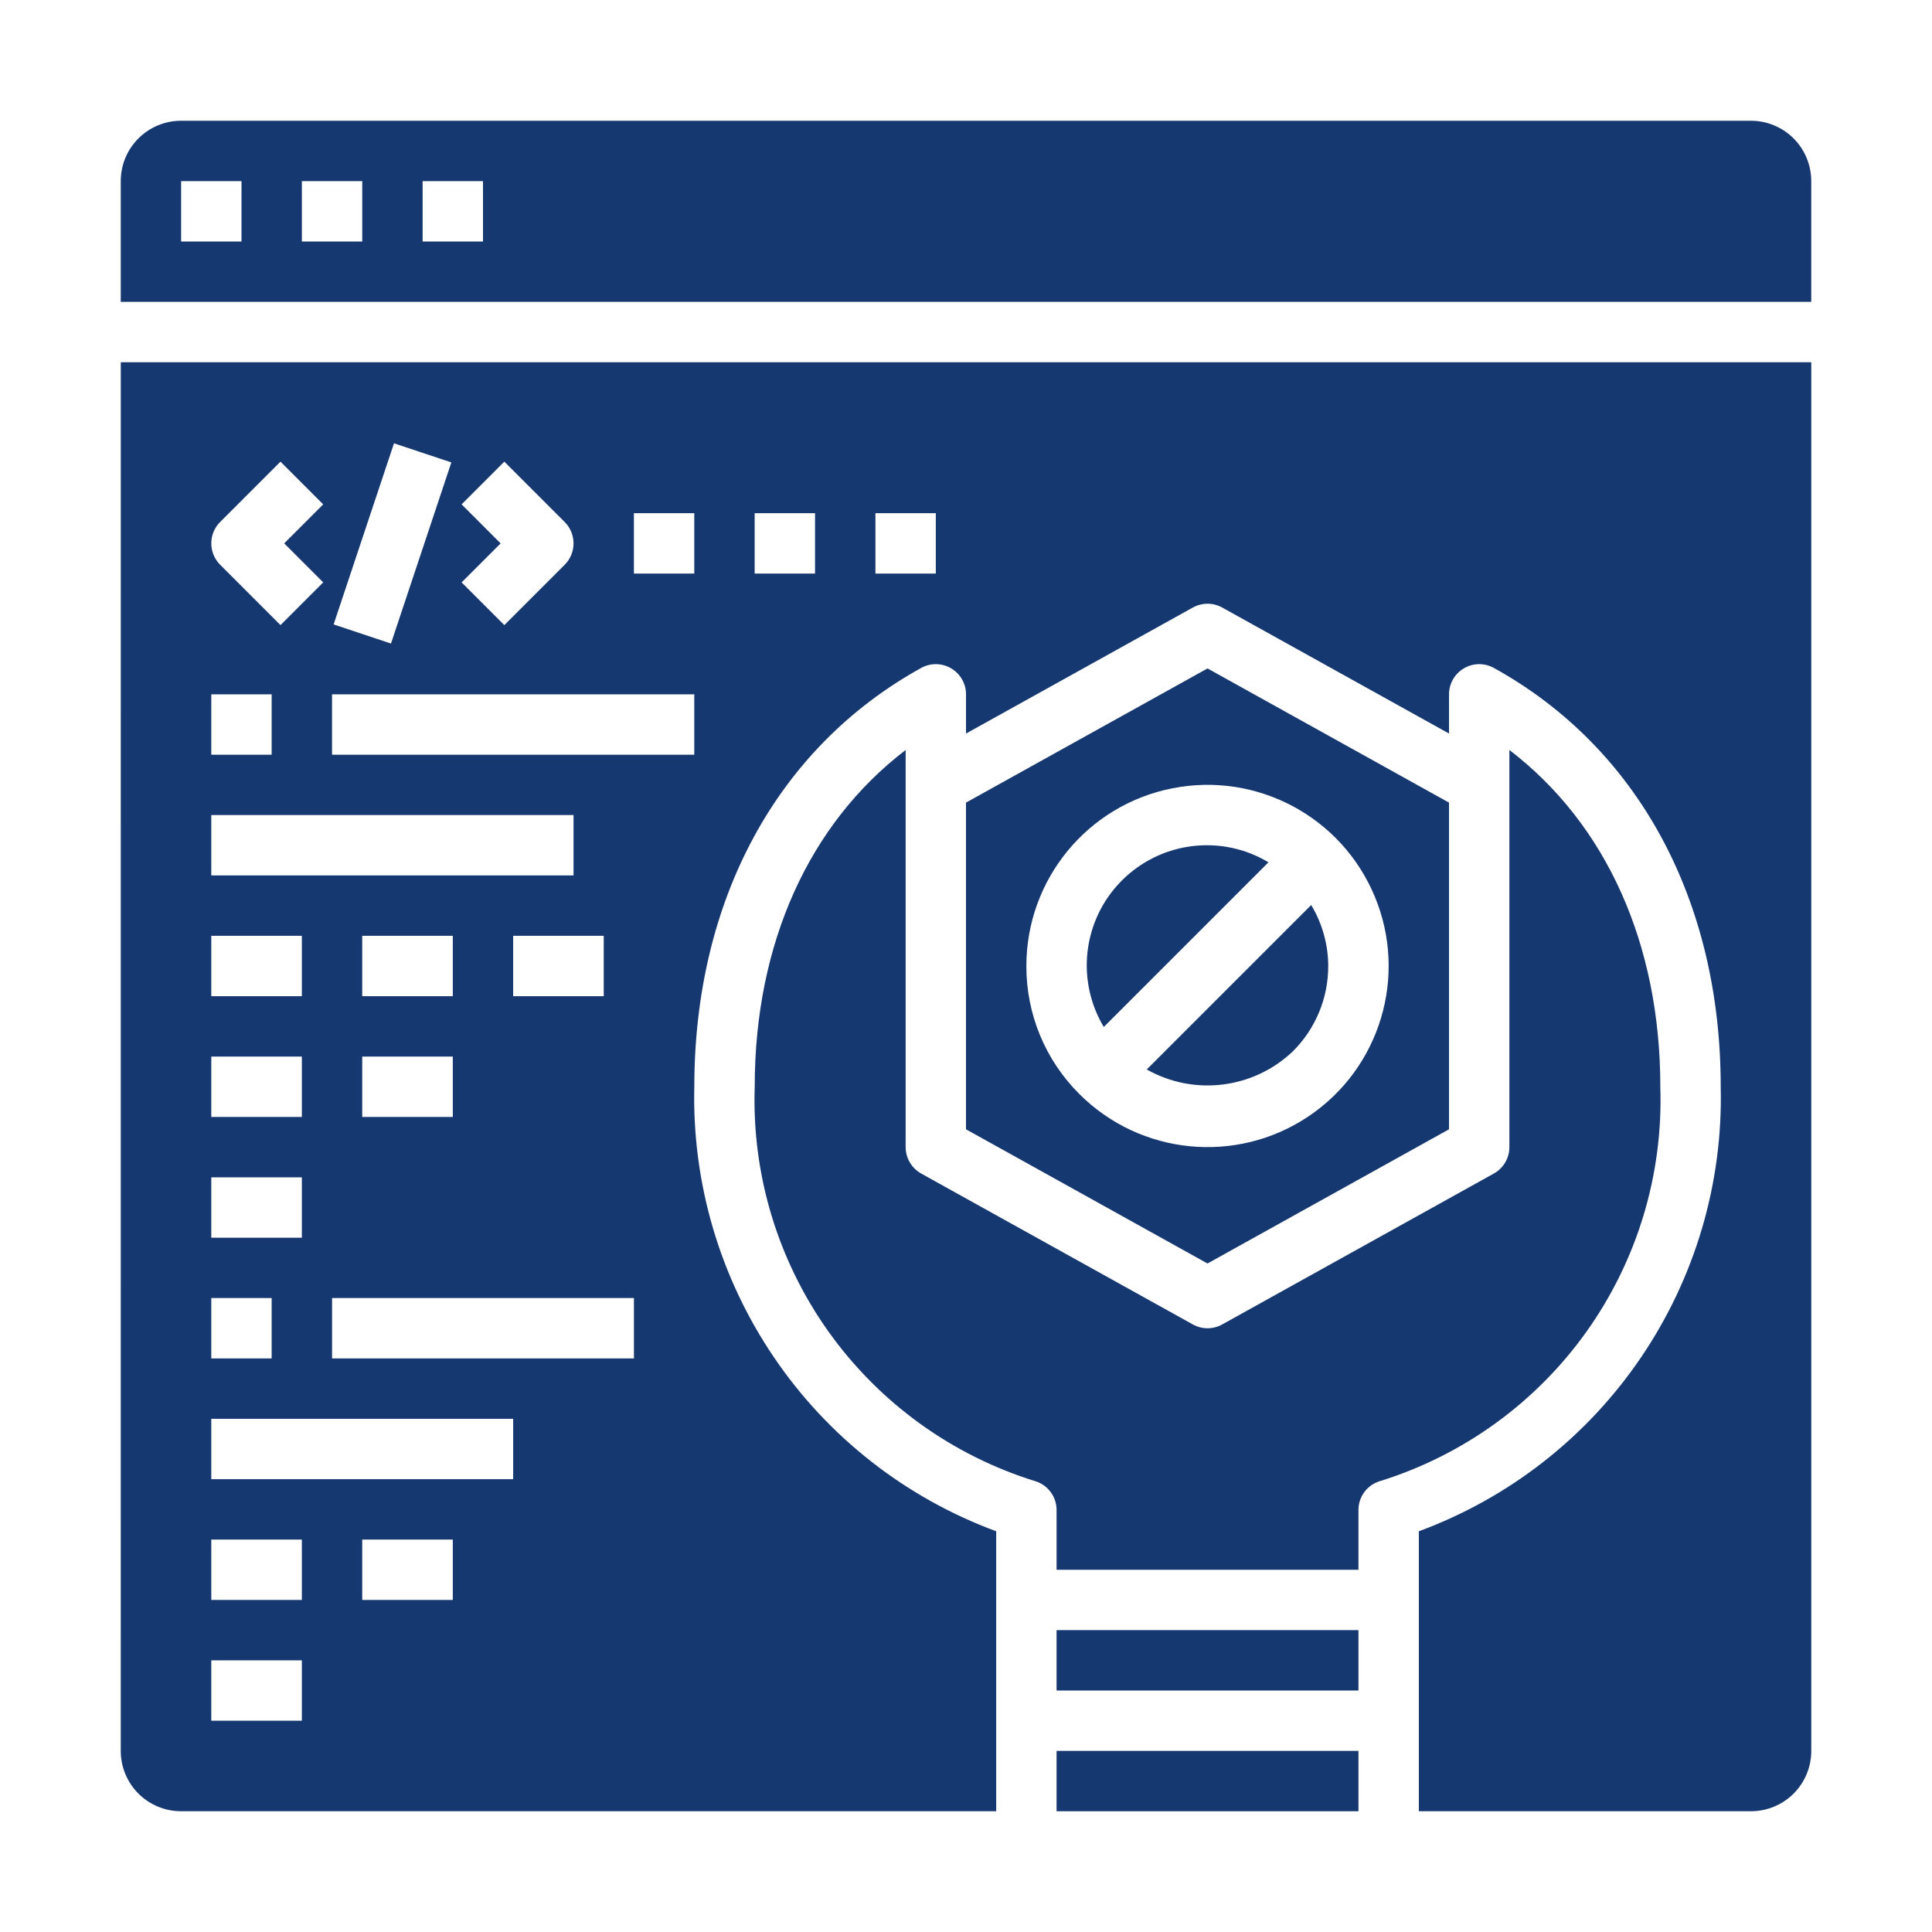
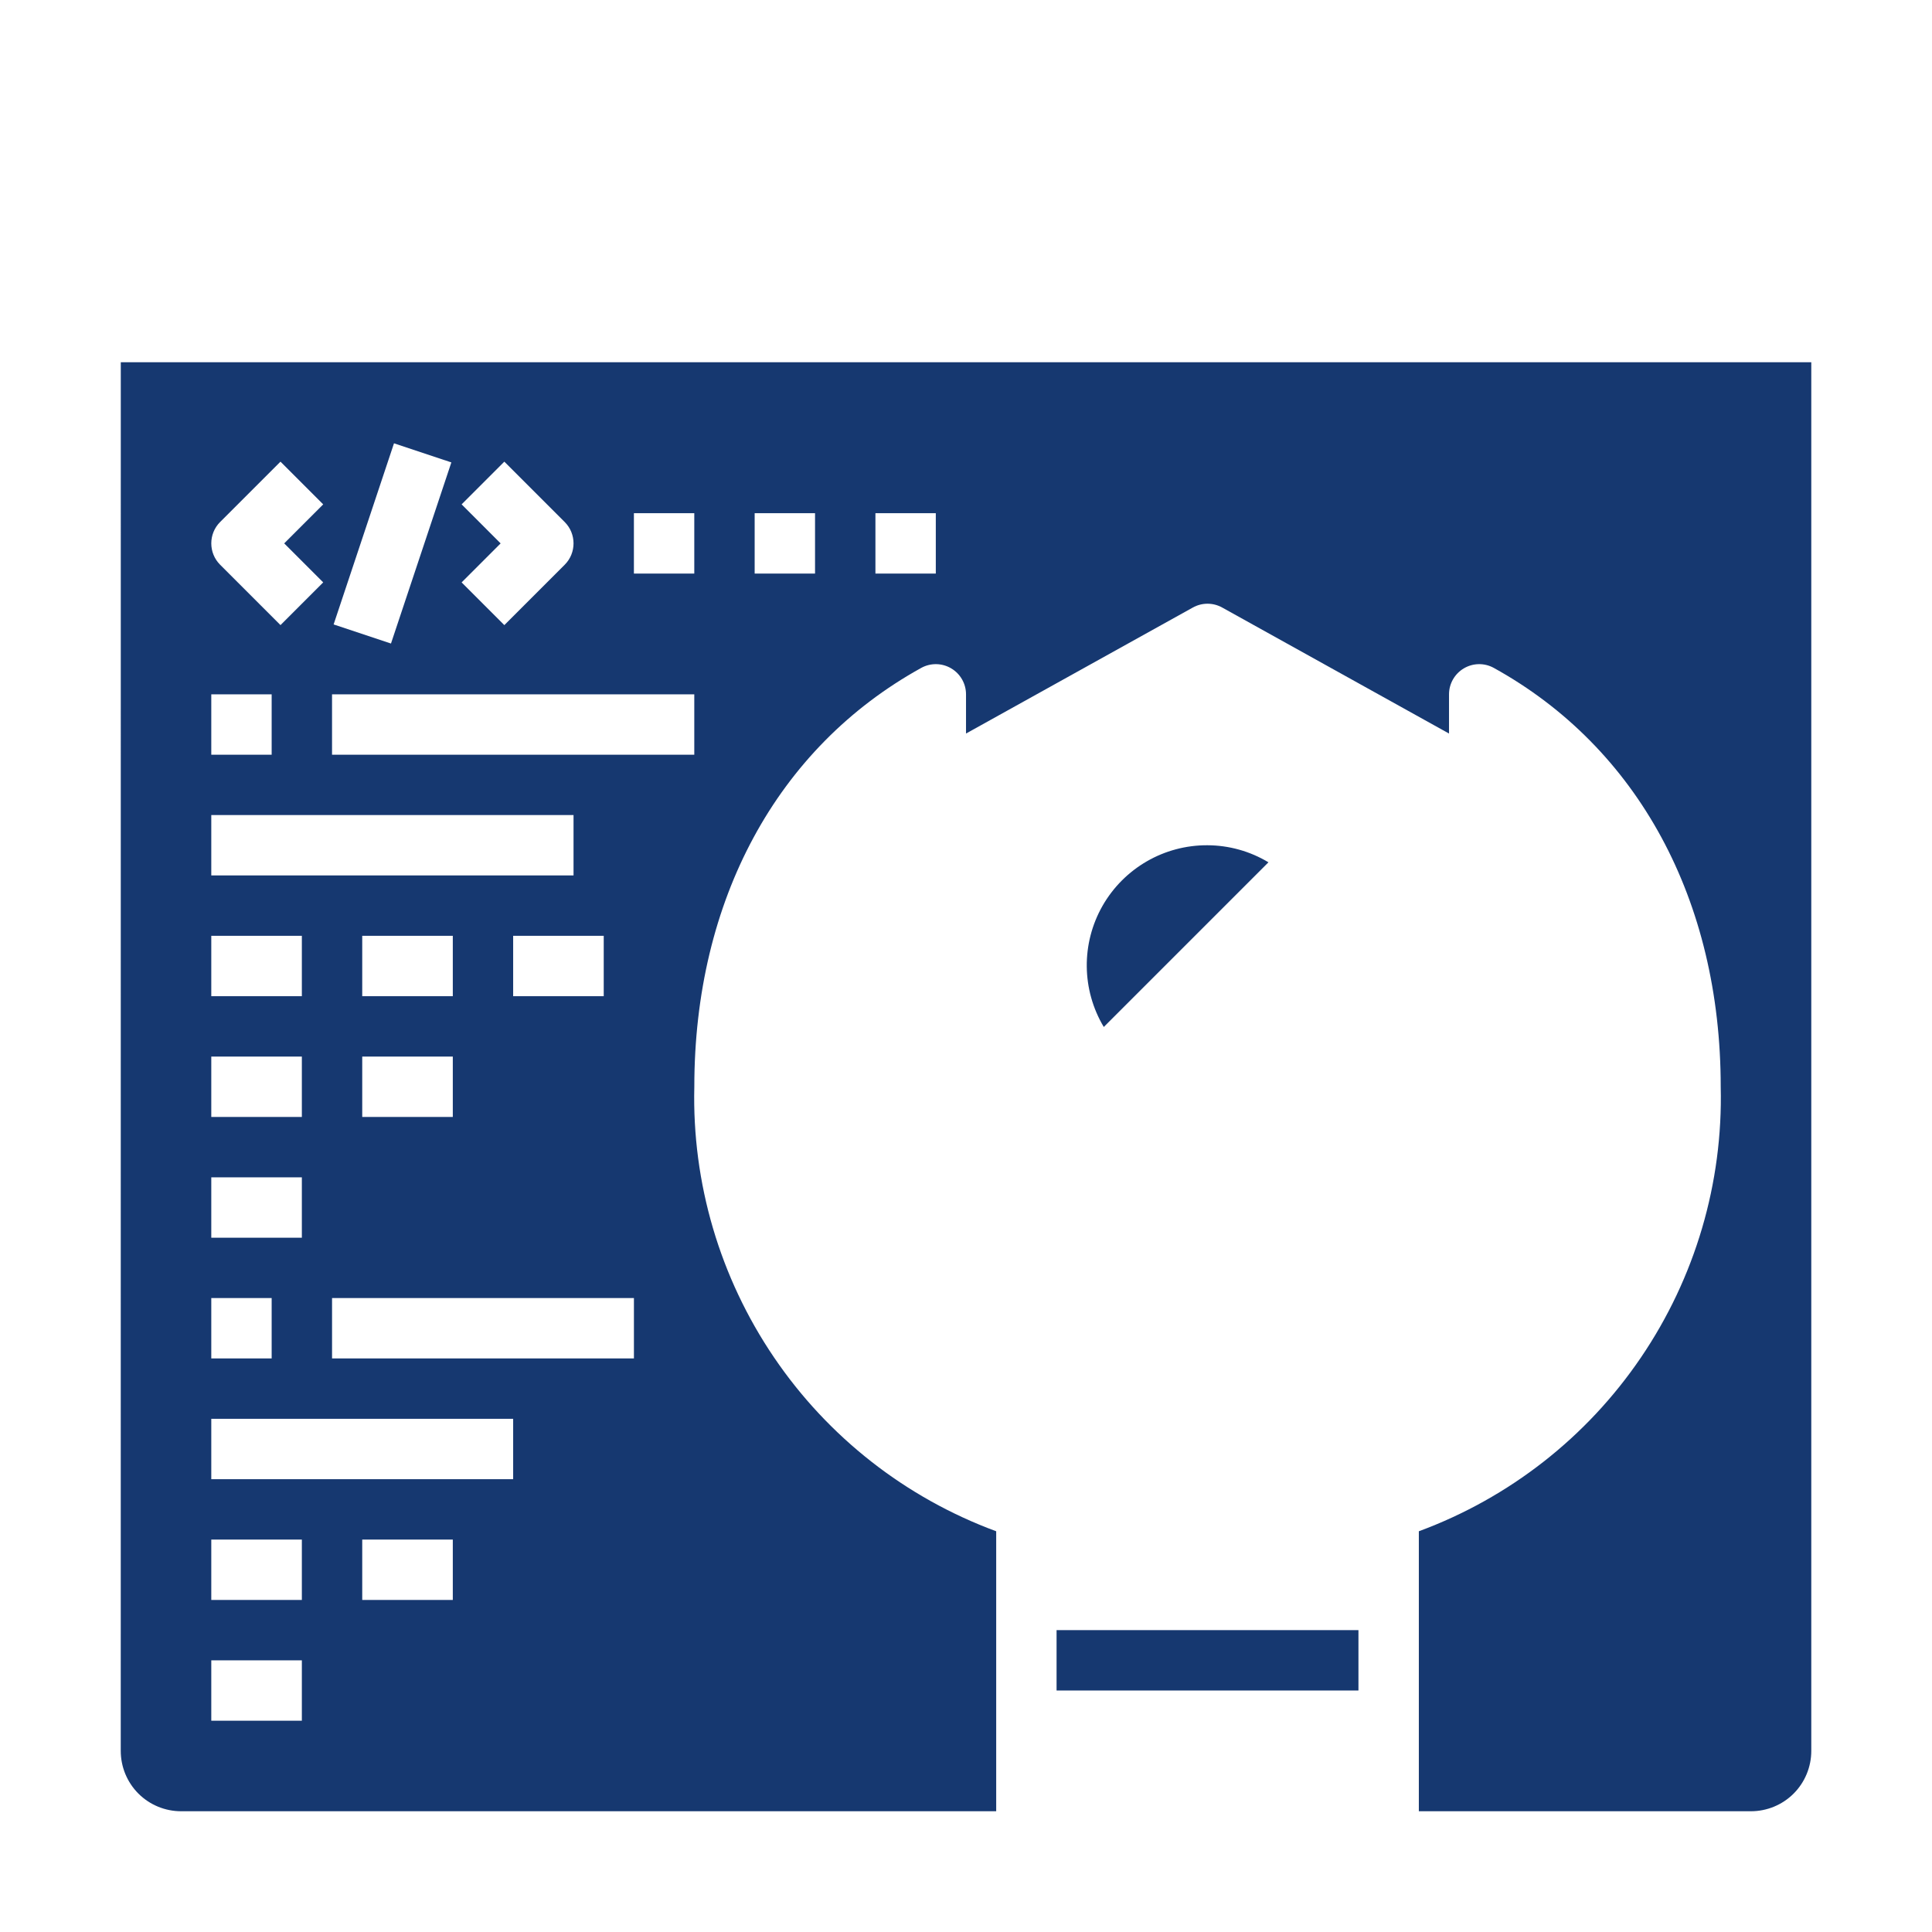
<svg xmlns="http://www.w3.org/2000/svg" width="100pt" height="100pt" version="1.1" viewBox="0 0 100 100">
  <g fill="#163870">
-     <path d="m54.688 90.625h15.625v3.125h-15.625z" />
    <path d="m54.688 84.375h15.625v3.125h-15.625z" />
-     <path d="m85.938 56.25c0-7.406-2.812-13.609-7.812-17.43v20.555c0 0.566-0.309 1.09-0.805 1.367l-14.062 7.812c-0.473 0.262-1.043 0.262-1.516 0l-14.062-7.812c-0.496-0.277-0.805-0.801-0.805-1.367v-20.555c-5 3.82-7.812 10.023-7.812 17.43-0.152 4.531 1.191 8.984 3.82 12.676 2.633 3.691 6.402 6.414 10.734 7.75 0.641 0.211 1.07 0.809 1.07 1.48v3.094h15.625v-3.094c0-0.672 0.43-1.27 1.07-1.48 4.332-1.336 8.102-4.059 10.734-7.75 2.629-3.691 3.973-8.145 3.82-12.676z" />
-     <path d="m75 58.453v-16.91l-12.5-6.945-12.5 6.945v16.91l12.5 6.945zm-21.875-8.453c0-4.473 3.156-8.324 7.543-9.195 4.387-0.875 8.781 1.473 10.492 5.606 1.715 4.129 0.27 8.898-3.449 11.383s-8.676 1.996-11.84-1.164c-1.766-1.754-2.754-4.141-2.746-6.629z" />
    <path d="m62.5 43.75c-2.246-0.012-4.32 1.188-5.434 3.137-1.109 1.949-1.086 4.344 0.066 6.269l8.523-8.523c-0.953-0.574-2.043-0.879-3.156-0.883z" />
-     <path d="m68.75 50c-0.004-1.113-0.309-2.203-0.883-3.156l-8.512 8.512c2.453 1.383 5.523 1.004 7.562-0.938 1.176-1.168 1.836-2.762 1.832-4.418z" />
    <path d="m6.25 90.625c0 0.828 0.328 1.625 0.914 2.211 0.586 0.586 1.383 0.914 2.211 0.914h42.188v-14.492c-4.68-1.727-8.699-4.871-11.5-9-2.801-4.125-4.246-9.023-4.125-14.008 0-9.656 4.281-17.555 11.746-21.68 0.484-0.266 1.07-0.258 1.547 0.023 0.477 0.281 0.77 0.793 0.77 1.344v2.031l11.742-6.523c0.473-0.262 1.043-0.262 1.516 0l11.742 6.523v-2.031c0-0.551 0.293-1.062 0.77-1.344 0.477-0.281 1.062-0.289 1.547-0.023 7.465 4.125 11.746 12.023 11.746 21.68 0.121 4.984-1.324 9.883-4.125 14.008-2.801 4.129-6.82 7.273-11.5 9v14.492h17.188c0.828 0 1.625-0.328 2.211-0.914 0.586-0.586 0.914-1.383 0.914-2.211v-71.875h-87.5zm39.062-64.062h3.125v3.125h-3.125zm-21.875 56.25h-4.688v-3.125h4.688zm9.375-12.5h-15.625v-3.125h15.625zm-9.375-15.625v3.125h-4.688v-3.125zm-4.688-3.125v-3.125h4.688v3.125zm7.812 0v-3.125h4.688v3.125zm12.5-25h3.125v3.125h-3.125zm-6.25 0h3.125v3.125h-3.125zm-8.918-0.457 2.211-2.211 3.125 3.125c0.609 0.609 0.609 1.602 0 2.211l-3.125 3.125-2.211-2.211 2.019-2.019zm-3.5-3.16 2.969 0.988-3.125 9.375-2.969-0.988zm-3.207 12.992h18.75v3.125h-18.75zm-5.793-8.918 3.125-3.125 2.211 2.211-2.019 2.019 2.019 2.019-2.211 2.211-3.125-3.125c-0.609-0.609-0.609-1.602 0-2.211zm-0.457 8.918h3.125v3.125h-3.125zm0 6.25h18.75v3.125h-18.75zm0 6.25h4.688v3.125h-4.688zm0 6.25h4.688v3.125h-4.688zm0 6.25h4.688v3.125h-4.688zm0 6.25h3.125v3.125h-3.125zm0 6.25h15.625v3.125h-15.625zm0 6.25h4.688v3.125h-4.688zm0 6.25h4.688v3.125h-4.688z" />
-     <path d="m90.625 6.25h-81.25c-1.727 0-3.125 1.398-3.125 3.125v6.25h87.5v-6.25c0-0.828-0.328-1.625-0.914-2.211-0.586-0.586-1.383-0.914-2.211-0.914zm-78.125 6.25h-3.125v-3.125h3.125zm6.25 0h-3.125v-3.125h3.125zm6.25 0h-3.125v-3.125h3.125z" />
  </g>
</svg>